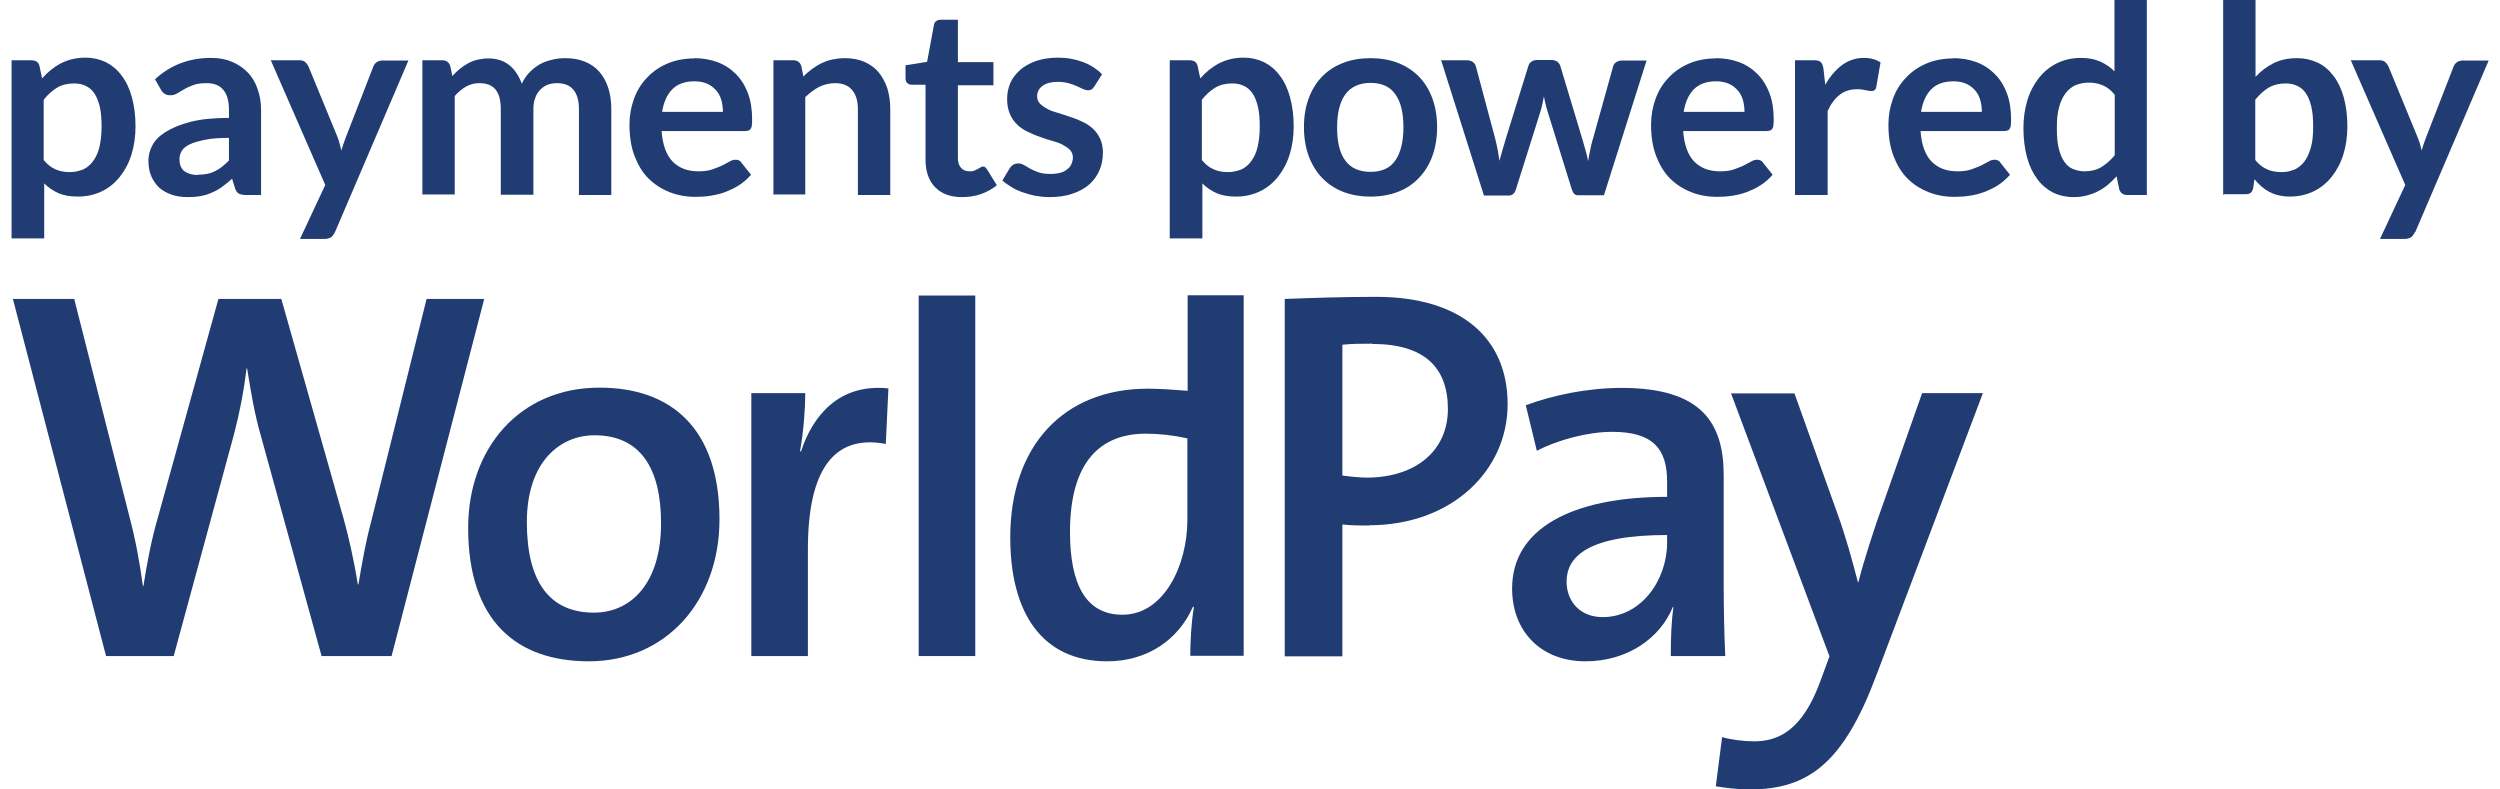
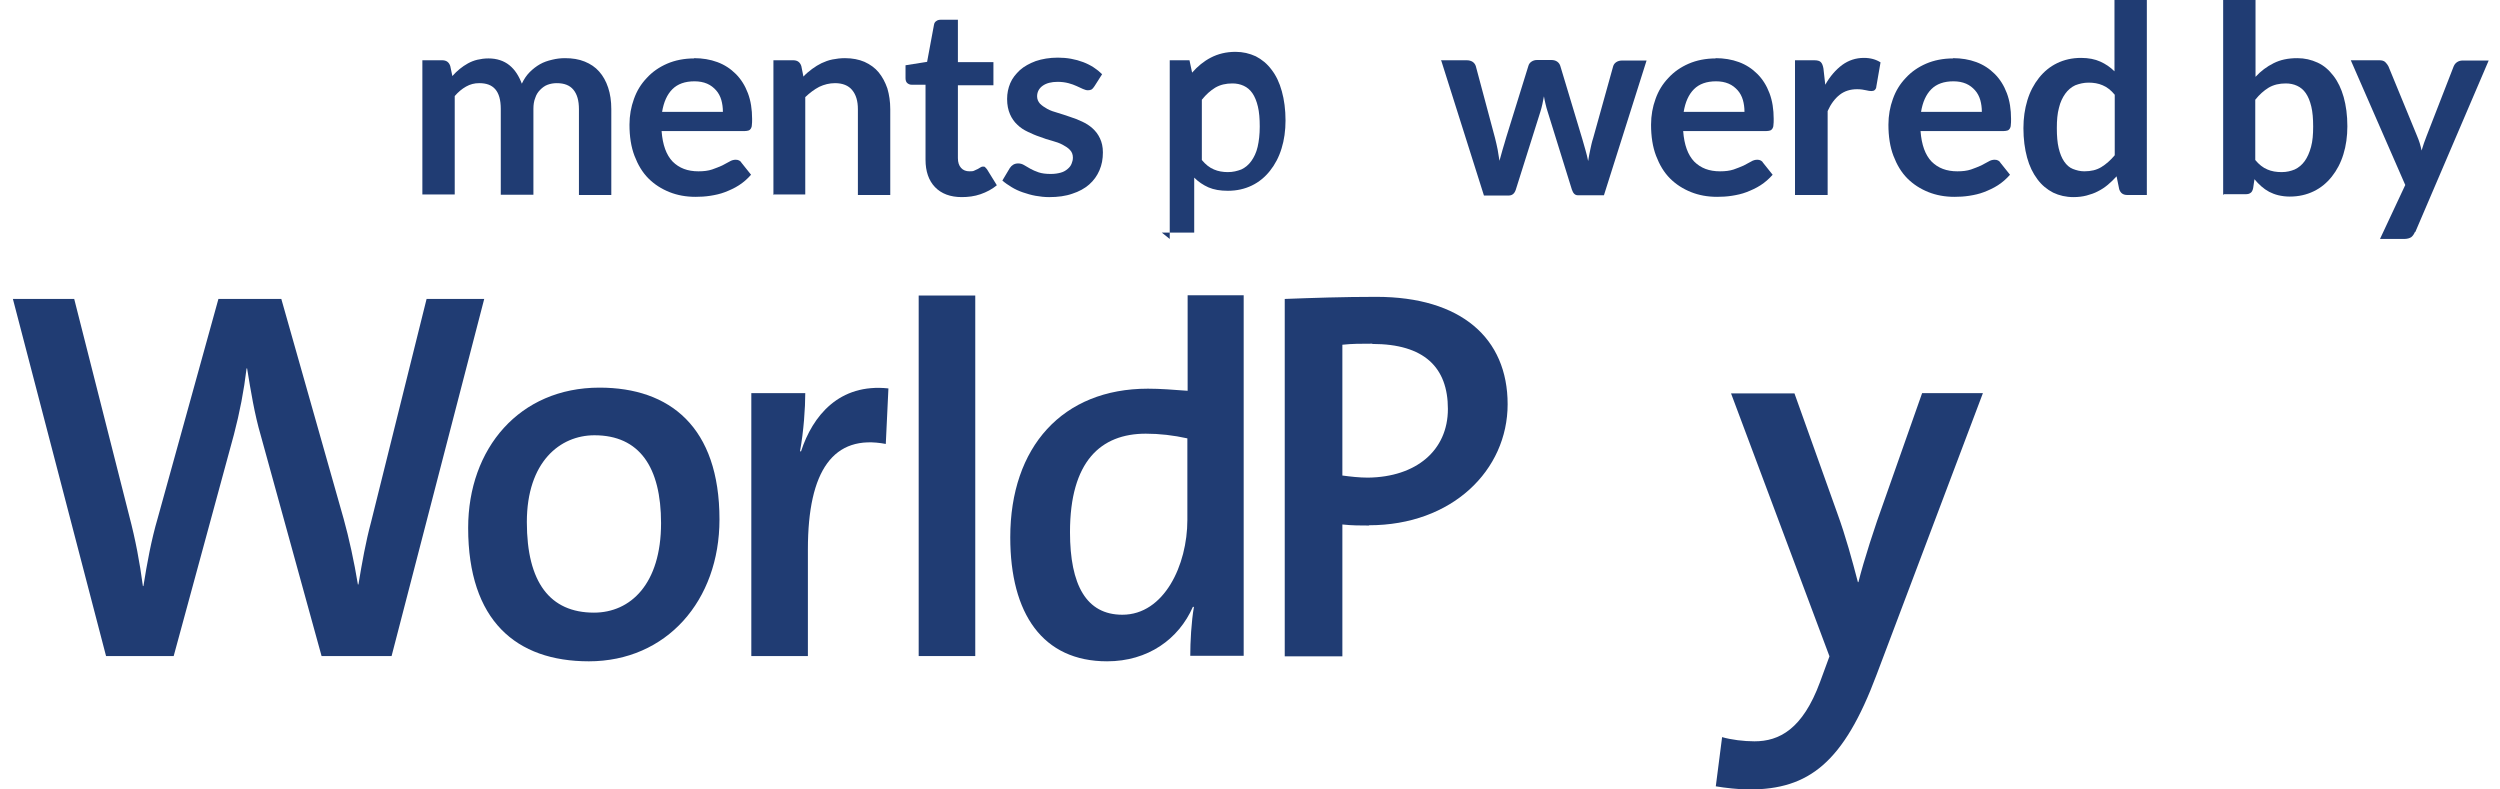
<svg xmlns="http://www.w3.org/2000/svg" id="uuid-0a97c307-c0cf-4905-a47c-3eee236c4402" width="95" height="30" viewBox="0 0 95 30">
  <defs>
    <style>.uuid-4e98d86c-84db-441a-927a-7899a540a0bf{fill:#203c73;}</style>
  </defs>
  <path class="uuid-4e98d86c-84db-441a-927a-7899a540a0bf" d="M14.91,24.93h-2.69l-2.31-8.38c-.24-.82-.38-1.69-.52-2.55h-.02c-.1,.84-.26,1.67-.48,2.51l-2.29,8.42h-2.57L.49,11.36H2.82l2.09,8.24c.24,.91,.4,1.77,.52,2.67h.02c.14-.88,.3-1.75,.54-2.57l2.31-8.34h2.39l2.37,8.36c.2,.72,.4,1.63,.54,2.49h.02c.14-.84,.28-1.63,.48-2.37l2.11-8.48h2.19l-3.52,13.57" />
  <path class="uuid-4e98d86c-84db-441a-927a-7899a540a0bf" d="M22.38,25.13c-2.77,0-4.59-1.55-4.59-5.07,0-3.02,1.95-5.33,4.99-5.33,2.67,0,4.56,1.49,4.56,5.01,0,3.08-2.01,5.39-4.97,5.39m.22-8.59c-1.31,0-2.57,1.01-2.57,3.3s.88,3.44,2.55,3.44c1.39,0,2.55-1.09,2.55-3.4,0-2.13-.82-3.34-2.53-3.34Z" />
  <path class="uuid-4e98d86c-84db-441a-927a-7899a540a0bf" d="M33.66,16.87c-1.99-.38-2.96,1.01-2.96,4v4.06h-2.15V14.94h2.05c0,.56-.06,1.45-.2,2.21h.04c.44-1.35,1.45-2.59,3.32-2.39l-.1,2.11" />
  <rect class="uuid-4e98d86c-84db-441a-927a-7899a540a0bf" x="34.91" y="11.23" width="2.15" height="13.7" />
  <path class="uuid-4e98d86c-84db-441a-927a-7899a540a0bf" d="M45.23,24.93c0-.52,.04-1.31,.14-1.87h-.04c-.54,1.23-1.71,2.07-3.26,2.07-2.45,0-3.68-1.81-3.68-4.71,0-3.44,1.99-5.65,5.23-5.65,.48,0,.96,.04,1.51,.08v-3.63h2.13v13.7h-2.03m-.1-8.26c-.54-.12-1.07-.18-1.59-.18-1.71,0-2.88,1.05-2.88,3.74,0,2.01,.62,3.14,1.99,3.14,1.59,0,2.47-1.89,2.47-3.6v-3.1Z" />
  <path class="uuid-4e98d86c-84db-441a-927a-7899a540a0bf" d="M52.02,19.97c-.3,0-.66,0-1.01-.04v5.01h-2.19V11.36c1.05-.04,2.21-.08,3.48-.08,3.22,0,4.99,1.57,4.99,4.08s-2.11,4.6-5.27,4.6m.12-6.9c-.42,0-.76,0-1.13,.04v4.97c.3,.04,.64,.08,.97,.08,1.83-.02,3.04-1.03,3.04-2.61s-.9-2.47-2.87-2.47Z" />
-   <path class="uuid-4e98d86c-84db-441a-927a-7899a540a0bf" d="M63.49,24.93c0-.64,.02-1.31,.1-1.85l-.02-.02c-.48,1.19-1.73,2.07-3.32,2.07-1.71,0-2.79-1.15-2.79-2.77,0-2.25,2.23-3.48,5.89-3.48v-.58c0-1.23-.52-1.89-2.09-1.89-.92,0-2.05,.3-2.86,.72l-.42-1.73c1.01-.38,2.35-.66,3.64-.66,3.04,0,3.88,1.33,3.88,3.32v4.14c0,.86,.02,1.89,.06,2.73h-2.07m-.14-4.6c-3,0-3.82,.82-3.82,1.77,0,.76,.52,1.35,1.37,1.35,1.47,0,2.45-1.41,2.45-2.83v-.28Z" />
  <path class="uuid-4e98d86c-84db-441a-927a-7899a540a0bf" d="M71.31,25.64c-1.25,3.34-2.57,4.36-4.84,4.36-.38,0-.92-.06-1.27-.12l.24-1.87c.34,.1,.82,.16,1.23,.16,.94,0,1.83-.46,2.49-2.25l.36-.98-3.74-9.99h2.41l1.63,4.56c.32,.88,.56,1.77,.78,2.61h.02c.2-.8,.62-2.11,.99-3.12l1.43-4.06h2.31l-4.04,10.7" />
  <g>
-     <path class="uuid-4e98d86c-84db-441a-927a-7899a540a0bf" d="M.44,9.08V2.29h.75c.08,0,.15,.02,.2,.05,.06,.04,.09,.09,.11,.17l.1,.47c.21-.24,.44-.43,.71-.57s.58-.22,.94-.22c.28,0,.53,.06,.77,.17,.23,.12,.43,.28,.6,.51,.17,.22,.3,.49,.39,.82,.09,.32,.14,.7,.14,1.11,0,.38-.05,.74-.15,1.06-.1,.33-.25,.61-.44,.85-.19,.24-.42,.43-.69,.56-.27,.13-.57,.2-.91,.2-.29,0-.53-.04-.74-.13-.2-.09-.38-.21-.54-.37v2.09H.44ZM2.83,3.17c-.26,0-.47,.05-.66,.16-.18,.11-.35,.26-.51,.46v2.29c.14,.17,.29,.29,.46,.36,.16,.07,.34,.1,.53,.1s.35-.04,.51-.1c.15-.07,.28-.18,.38-.32,.1-.14,.19-.32,.24-.54s.08-.47,.08-.77-.02-.55-.07-.76c-.05-.21-.12-.38-.21-.51s-.2-.22-.33-.28c-.13-.06-.27-.09-.44-.09Z" />
-     <path class="uuid-4e98d86c-84db-441a-927a-7899a540a0bf" d="M9.9,7.41h-.55c-.12,0-.21-.02-.27-.05-.07-.04-.12-.11-.15-.21l-.11-.36c-.13,.12-.26,.22-.38,.31s-.25,.16-.39,.22c-.13,.06-.27,.1-.42,.13-.15,.03-.32,.04-.5,.04-.22,0-.42-.03-.6-.09-.18-.06-.34-.15-.47-.26-.13-.12-.23-.26-.31-.44s-.11-.38-.11-.61c0-.19,.05-.38,.15-.57s.27-.36,.51-.51,.55-.28,.94-.38c.39-.1,.88-.15,1.46-.15v-.3c0-.34-.07-.6-.22-.77-.14-.17-.35-.25-.63-.25-.2,0-.37,.02-.5,.07-.13,.05-.25,.1-.35,.16-.1,.06-.19,.11-.27,.16-.08,.05-.17,.07-.27,.07-.08,0-.15-.02-.21-.06-.06-.04-.11-.1-.14-.16l-.22-.39c.59-.54,1.3-.81,2.13-.81,.3,0,.57,.05,.8,.15s.43,.23,.6,.41c.16,.17,.29,.38,.37,.63,.09,.24,.13,.51,.13,.8v3.23Zm-2.39-.77c.13,0,.24-.01,.35-.03,.11-.02,.21-.06,.3-.1,.09-.05,.19-.1,.27-.17,.09-.07,.18-.15,.27-.24v-.86c-.36,0-.66,.02-.9,.07-.24,.05-.43,.1-.58,.17s-.25,.15-.31,.25-.09,.2-.09,.31c0,.22,.06,.37,.19,.47,.13,.09,.3,.14,.5,.14Z" />
-     <path class="uuid-4e98d86c-84db-441a-927a-7899a540a0bf" d="M12.73,8.81c-.04,.09-.08,.15-.14,.2-.06,.04-.15,.07-.27,.07h-.92l.96-2.05-2.07-4.74h1.08c.1,0,.18,.02,.23,.07s.09,.1,.12,.16l1.09,2.65c.04,.09,.07,.18,.09,.27,.03,.09,.05,.19,.07,.28,.03-.1,.06-.19,.09-.28,.03-.09,.07-.18,.1-.27l1.03-2.65c.03-.07,.07-.12,.13-.16,.06-.04,.13-.06,.21-.06h.99l-2.79,6.52Z" />
    <path class="uuid-4e98d86c-84db-441a-927a-7899a540a0bf" d="M16.05,7.41V2.29h.75c.16,0,.26,.07,.31,.22l.08,.38c.09-.1,.18-.19,.28-.27s.2-.15,.31-.21c.11-.06,.23-.11,.36-.14,.13-.03,.27-.05,.42-.05,.32,0,.59,.09,.8,.26,.21,.17,.36,.41,.47,.7,.08-.17,.18-.32,.3-.44,.12-.12,.25-.22,.39-.3s.29-.13,.46-.17c.16-.04,.32-.06,.49-.06,.28,0,.53,.04,.75,.13,.22,.09,.4,.21,.55,.38,.15,.17,.26,.37,.34,.61,.08,.24,.12,.51,.12,.82v3.26h-1.23v-3.26c0-.33-.07-.57-.21-.74s-.35-.25-.63-.25c-.13,0-.24,.02-.35,.06-.11,.04-.2,.11-.28,.19-.08,.08-.15,.18-.19,.31-.05,.12-.07,.26-.07,.42v3.26h-1.24v-3.26c0-.34-.07-.59-.21-.75-.14-.16-.34-.23-.61-.23-.18,0-.34,.04-.5,.13s-.3,.21-.43,.36v3.74h-1.23Z" />
    <path class="uuid-4e98d86c-84db-441a-927a-7899a540a0bf" d="M26.37,2.21c.32,0,.62,.05,.89,.15,.27,.1,.5,.25,.7,.45,.2,.2,.35,.44,.46,.73s.16,.62,.16,.98c0,.09,0,.17-.01,.23,0,.06-.02,.11-.04,.14-.02,.03-.05,.06-.09,.07-.04,.01-.08,.02-.14,.02h-3.16c.04,.53,.18,.91,.42,1.16,.25,.25,.57,.37,.98,.37,.2,0,.37-.02,.52-.07,.14-.05,.27-.1,.38-.15,.11-.06,.2-.11,.28-.15,.08-.05,.16-.07,.24-.07,.05,0,.09,.01,.13,.03,.04,.02,.07,.05,.09,.09l.36,.45c-.14,.16-.29,.29-.46,.4-.17,.11-.35,.19-.53,.26s-.37,.11-.56,.14c-.19,.03-.38,.04-.56,.04-.36,0-.69-.06-.99-.18s-.57-.29-.8-.52c-.23-.23-.4-.52-.53-.86s-.19-.74-.19-1.18c0-.35,.06-.68,.17-.98,.11-.31,.27-.57,.49-.8,.21-.23,.47-.41,.77-.54s.65-.2,1.03-.2Zm.02,.88c-.36,0-.64,.1-.84,.3-.2,.2-.33,.49-.39,.86h2.31c0-.16-.02-.31-.06-.45-.04-.14-.11-.27-.2-.37s-.2-.19-.34-.25c-.14-.06-.3-.09-.48-.09Z" />
    <path class="uuid-4e98d86c-84db-441a-927a-7899a540a0bf" d="M29.39,7.41V2.29h.75c.16,0,.26,.07,.31,.22l.08,.4c.1-.11,.21-.2,.33-.29s.24-.16,.36-.22c.13-.06,.26-.11,.41-.14s.31-.05,.48-.05c.28,0,.53,.05,.74,.14,.22,.1,.4,.23,.54,.4,.14,.17,.25,.38,.33,.61,.07,.24,.11,.5,.11,.79v3.26h-1.23v-3.26c0-.31-.07-.55-.22-.73-.14-.17-.36-.26-.65-.26-.21,0-.41,.05-.6,.14-.19,.1-.36,.23-.53,.39v3.7h-1.23Z" />
    <path class="uuid-4e98d86c-84db-441a-927a-7899a540a0bf" d="M36.55,7.49c-.44,0-.78-.13-1.02-.38-.24-.25-.36-.6-.36-1.04V3.22h-.52c-.07,0-.12-.02-.17-.06-.05-.04-.07-.11-.07-.19v-.49l.82-.13,.26-1.4c.01-.07,.04-.12,.09-.15,.05-.04,.11-.05,.18-.05h.64v1.61h1.35v.88h-1.35v2.77c0,.16,.04,.28,.12,.37,.08,.09,.19,.13,.32,.13,.08,0,.14,0,.19-.03s.1-.04,.13-.06c.04-.02,.07-.04,.1-.06s.06-.03,.09-.03c.04,0,.07,0,.09,.03,.02,.02,.05,.05,.07,.08l.37,.6c-.18,.15-.39,.26-.62,.34-.23,.08-.47,.11-.72,.11Z" />
    <path class="uuid-4e98d86c-84db-441a-927a-7899a540a0bf" d="M41.58,3.29c-.03,.05-.07,.09-.1,.11-.04,.02-.08,.03-.14,.03-.06,0-.12-.02-.19-.05-.07-.03-.15-.07-.24-.11-.09-.04-.19-.08-.31-.11s-.25-.05-.41-.05c-.24,0-.43,.05-.57,.15-.14,.1-.21,.24-.21,.4,0,.11,.04,.2,.11,.28,.07,.07,.17,.14,.28,.2s.25,.11,.4,.15c.15,.05,.3,.09,.46,.15,.16,.05,.31,.11,.46,.18,.15,.07,.28,.15,.4,.26s.21,.23,.28,.38c.07,.15,.11,.32,.11,.53,0,.25-.04,.47-.13,.68-.09,.21-.22,.39-.39,.54-.17,.15-.39,.27-.64,.35-.25,.09-.55,.13-.88,.13-.18,0-.35-.02-.52-.05-.17-.03-.33-.08-.48-.13s-.3-.12-.43-.2c-.13-.08-.25-.16-.35-.25l.28-.47c.04-.06,.08-.1,.13-.13s.11-.05,.19-.05,.15,.02,.22,.06c.07,.04,.15,.09,.24,.14s.2,.1,.32,.14c.12,.04,.27,.06,.46,.06,.15,0,.27-.02,.38-.05s.19-.08,.26-.14c.07-.06,.12-.12,.15-.2,.03-.07,.05-.15,.05-.23,0-.12-.04-.22-.11-.29-.07-.08-.17-.14-.28-.2s-.25-.11-.4-.15-.31-.09-.46-.15c-.16-.05-.31-.12-.46-.19s-.29-.16-.4-.27c-.12-.11-.21-.24-.28-.4-.07-.16-.11-.35-.11-.58,0-.21,.04-.41,.12-.6s.21-.35,.37-.5c.16-.14,.36-.25,.6-.34,.24-.08,.52-.13,.84-.13,.35,0,.67,.06,.96,.17s.53,.27,.72,.46l-.28,.44Z" />
-     <path class="uuid-4e98d86c-84db-441a-927a-7899a540a0bf" d="M44.45,9.08V2.29h.75c.08,0,.15,.02,.2,.05,.06,.04,.09,.09,.11,.17l.1,.47c.21-.24,.44-.43,.71-.57s.58-.22,.94-.22c.28,0,.53,.06,.77,.17,.23,.12,.43,.28,.6,.51,.17,.22,.3,.49,.39,.82,.09,.32,.14,.7,.14,1.11,0,.38-.05,.74-.15,1.06-.1,.33-.25,.61-.44,.85-.19,.24-.42,.43-.69,.56-.27,.13-.57,.2-.91,.2-.29,0-.53-.04-.74-.13-.2-.09-.38-.21-.54-.37v2.09h-1.23Zm2.39-5.91c-.26,0-.47,.05-.66,.16-.18,.11-.35,.26-.51,.46v2.29c.14,.17,.29,.29,.46,.36,.16,.07,.34,.1,.53,.1s.35-.04,.51-.1c.15-.07,.28-.18,.38-.32,.1-.14,.19-.32,.24-.54s.08-.47,.08-.77-.02-.55-.07-.76c-.05-.21-.12-.38-.21-.51s-.2-.22-.33-.28c-.13-.06-.27-.09-.44-.09Z" />
-     <path class="uuid-4e98d86c-84db-441a-927a-7899a540a0bf" d="M52.08,2.21c.38,0,.73,.06,1.04,.18s.58,.3,.8,.52c.22,.23,.39,.5,.51,.83,.12,.33,.18,.69,.18,1.09s-.06,.77-.18,1.1c-.12,.33-.29,.6-.51,.83-.22,.23-.48,.41-.8,.53-.31,.12-.66,.18-1.04,.18s-.73-.06-1.04-.18c-.31-.12-.58-.3-.8-.53-.22-.23-.39-.51-.51-.83-.12-.33-.18-.69-.18-1.1s.06-.77,.18-1.09c.12-.33,.29-.6,.51-.83,.22-.23,.49-.4,.8-.52,.31-.12,.66-.18,1.04-.18Zm0,4.32c.43,0,.74-.14,.94-.43,.2-.29,.31-.7,.31-1.26s-.1-.97-.31-1.26c-.2-.29-.52-.43-.94-.43s-.75,.15-.96,.44c-.21,.29-.31,.71-.31,1.26s.1,.97,.31,1.25c.21,.29,.53,.43,.96,.43Z" />
+     <path class="uuid-4e98d86c-84db-441a-927a-7899a540a0bf" d="M44.45,9.08V2.29h.75l.1,.47c.21-.24,.44-.43,.71-.57s.58-.22,.94-.22c.28,0,.53,.06,.77,.17,.23,.12,.43,.28,.6,.51,.17,.22,.3,.49,.39,.82,.09,.32,.14,.7,.14,1.11,0,.38-.05,.74-.15,1.06-.1,.33-.25,.61-.44,.85-.19,.24-.42,.43-.69,.56-.27,.13-.57,.2-.91,.2-.29,0-.53-.04-.74-.13-.2-.09-.38-.21-.54-.37v2.09h-1.23Zm2.39-5.91c-.26,0-.47,.05-.66,.16-.18,.11-.35,.26-.51,.46v2.29c.14,.17,.29,.29,.46,.36,.16,.07,.34,.1,.53,.1s.35-.04,.51-.1c.15-.07,.28-.18,.38-.32,.1-.14,.19-.32,.24-.54s.08-.47,.08-.77-.02-.55-.07-.76c-.05-.21-.12-.38-.21-.51s-.2-.22-.33-.28c-.13-.06-.27-.09-.44-.09Z" />
    <path class="uuid-4e98d86c-84db-441a-927a-7899a540a0bf" d="M54.75,2.29h.98c.09,0,.17,.02,.23,.06,.06,.04,.1,.1,.12,.16l.73,2.73c.04,.15,.07,.3,.1,.44,.02,.14,.05,.29,.07,.43,.04-.14,.08-.29,.12-.43,.04-.14,.09-.29,.13-.44l.85-2.74c.02-.07,.06-.12,.12-.16,.06-.04,.13-.06,.21-.06h.54c.09,0,.16,.02,.22,.06,.06,.04,.1,.1,.12,.16l.84,2.79c.04,.14,.08,.28,.12,.42,.04,.13,.07,.27,.1,.41,.02-.14,.05-.29,.08-.43,.03-.14,.06-.29,.11-.44l.76-2.73c.02-.07,.06-.12,.12-.16,.06-.04,.14-.06,.22-.06h.93l-1.62,5.12h-.99c-.11,0-.18-.07-.23-.22l-.92-2.96c-.03-.1-.06-.19-.08-.29-.02-.1-.05-.2-.06-.29-.02,.1-.04,.2-.06,.3-.02,.1-.05,.2-.08,.3l-.93,2.95c-.05,.15-.14,.22-.27,.22h-.94l-1.62-5.12Z" />
    <path class="uuid-4e98d86c-84db-441a-927a-7899a540a0bf" d="M65.19,2.21c.32,0,.62,.05,.89,.15,.27,.1,.5,.25,.7,.45,.2,.2,.35,.44,.46,.73s.16,.62,.16,.98c0,.09,0,.17-.01,.23,0,.06-.02,.11-.04,.14-.02,.03-.05,.06-.09,.07-.04,.01-.08,.02-.14,.02h-3.16c.04,.53,.18,.91,.42,1.16,.25,.25,.57,.37,.98,.37,.2,0,.37-.02,.52-.07,.14-.05,.27-.1,.38-.15,.11-.06,.2-.11,.28-.15,.08-.05,.16-.07,.24-.07,.05,0,.09,.01,.13,.03,.04,.02,.07,.05,.09,.09l.36,.45c-.14,.16-.29,.29-.46,.4-.17,.11-.35,.19-.53,.26s-.37,.11-.56,.14c-.19,.03-.38,.04-.56,.04-.36,0-.69-.06-.99-.18s-.57-.29-.8-.52c-.23-.23-.4-.52-.53-.86s-.19-.74-.19-1.18c0-.35,.06-.68,.17-.98,.11-.31,.27-.57,.49-.8,.21-.23,.47-.41,.77-.54s.65-.2,1.03-.2Zm.02,.88c-.36,0-.64,.1-.84,.3-.2,.2-.33,.49-.39,.86h2.31c0-.16-.02-.31-.06-.45-.04-.14-.11-.27-.2-.37s-.2-.19-.34-.25c-.14-.06-.3-.09-.48-.09Z" />
    <path class="uuid-4e98d86c-84db-441a-927a-7899a540a0bf" d="M68.21,7.41V2.29h.72c.13,0,.21,.02,.26,.07,.05,.05,.08,.13,.1,.24l.07,.62c.18-.32,.4-.57,.64-.75,.25-.18,.52-.27,.83-.27,.25,0,.46,.06,.63,.17l-.16,.92c0,.06-.03,.1-.06,.13s-.08,.04-.13,.04c-.05,0-.12-.01-.2-.03-.09-.02-.2-.04-.34-.04-.26,0-.48,.07-.66,.21-.18,.14-.34,.35-.46,.62v3.19h-1.23Z" />
    <path class="uuid-4e98d86c-84db-441a-927a-7899a540a0bf" d="M74.21,2.21c.32,0,.62,.05,.89,.15,.27,.1,.5,.25,.7,.45,.2,.2,.35,.44,.46,.73s.16,.62,.16,.98c0,.09,0,.17-.01,.23,0,.06-.02,.11-.04,.14-.02,.03-.05,.06-.09,.07-.04,.01-.08,.02-.14,.02h-3.16c.04,.53,.18,.91,.42,1.16,.25,.25,.57,.37,.98,.37,.2,0,.37-.02,.52-.07,.14-.05,.27-.1,.38-.15,.11-.06,.2-.11,.28-.15,.08-.05,.16-.07,.24-.07,.05,0,.09,.01,.13,.03,.04,.02,.07,.05,.09,.09l.36,.45c-.14,.16-.29,.29-.46,.4-.17,.11-.35,.19-.53,.26s-.37,.11-.56,.14c-.19,.03-.38,.04-.56,.04-.36,0-.69-.06-.99-.18s-.57-.29-.8-.52c-.23-.23-.4-.52-.53-.86s-.19-.74-.19-1.18c0-.35,.06-.68,.17-.98,.11-.31,.27-.57,.49-.8,.21-.23,.47-.41,.77-.54s.65-.2,1.03-.2Zm.02,.88c-.36,0-.64,.1-.84,.3-.2,.2-.33,.49-.39,.86h2.31c0-.16-.02-.31-.06-.45-.04-.14-.11-.27-.2-.37s-.2-.19-.34-.25c-.14-.06-.3-.09-.48-.09Z" />
    <path class="uuid-4e98d86c-84db-441a-927a-7899a540a0bf" d="M80.84,7.41c-.16,0-.26-.07-.31-.22l-.1-.49c-.11,.12-.22,.23-.33,.32-.12,.1-.24,.18-.38,.25-.13,.07-.28,.12-.43,.16-.15,.04-.32,.06-.5,.06-.28,0-.54-.06-.77-.17-.23-.12-.43-.28-.6-.51s-.3-.49-.39-.82c-.09-.33-.14-.7-.14-1.12,0-.38,.05-.73,.15-1.06,.1-.33,.25-.61,.44-.85,.19-.24,.42-.43,.69-.56,.27-.13,.57-.2,.91-.2,.29,0,.53,.05,.73,.14s.38,.21,.54,.37V0h1.23V7.41h-.75Zm-1.64-.9c.26,0,.47-.05,.65-.16,.18-.11,.35-.26,.51-.45V3.6c-.14-.17-.29-.29-.46-.36-.16-.07-.34-.1-.53-.1s-.35,.04-.51,.1c-.15,.07-.28,.18-.38,.32-.1,.14-.19,.32-.24,.54-.06,.22-.08,.47-.08,.77s.02,.55,.07,.76c.05,.21,.12,.38,.21,.51s.2,.23,.33,.28,.27,.09,.43,.09Z" />
    <path class="uuid-4e98d86c-84db-441a-927a-7899a540a0bf" d="M84.48,7.41V0h1.23V2.92c.2-.22,.43-.39,.69-.52,.26-.13,.55-.19,.9-.19,.28,0,.53,.06,.77,.17s.43,.28,.6,.5,.3,.49,.39,.81,.14,.69,.14,1.11c0,.38-.05,.74-.15,1.06-.1,.33-.25,.61-.44,.85-.19,.24-.42,.43-.69,.56-.27,.13-.57,.2-.91,.2-.16,0-.3-.02-.43-.05-.13-.03-.25-.08-.35-.13-.11-.06-.21-.13-.3-.21-.09-.08-.18-.17-.26-.27l-.05,.34c-.02,.09-.05,.15-.1,.18-.05,.04-.11,.05-.2,.05h-.81Zm2.39-4.24c-.26,0-.47,.05-.66,.16-.18,.11-.35,.26-.51,.46v2.29c.14,.17,.29,.29,.46,.36,.16,.07,.34,.1,.54,.1s.35-.04,.5-.1c.15-.07,.28-.18,.38-.32,.1-.14,.18-.32,.24-.54s.08-.47,.08-.77-.02-.55-.07-.76c-.05-.21-.12-.38-.21-.51-.09-.13-.2-.22-.33-.28-.13-.06-.27-.09-.44-.09Z" />
    <path class="uuid-4e98d86c-84db-441a-927a-7899a540a0bf" d="M91.77,8.81c-.04,.09-.08,.15-.14,.2-.06,.04-.15,.07-.27,.07h-.92l.96-2.05-2.07-4.74h1.08c.1,0,.18,.02,.23,.07,.05,.05,.09,.1,.12,.16l1.09,2.65c.04,.09,.07,.18,.1,.27,.03,.09,.05,.19,.07,.28,.03-.1,.06-.19,.09-.28s.07-.18,.1-.27l1.03-2.65c.03-.07,.07-.12,.13-.16,.06-.04,.13-.06,.21-.06h.99l-2.79,6.52Z" />
  </g>
</svg>